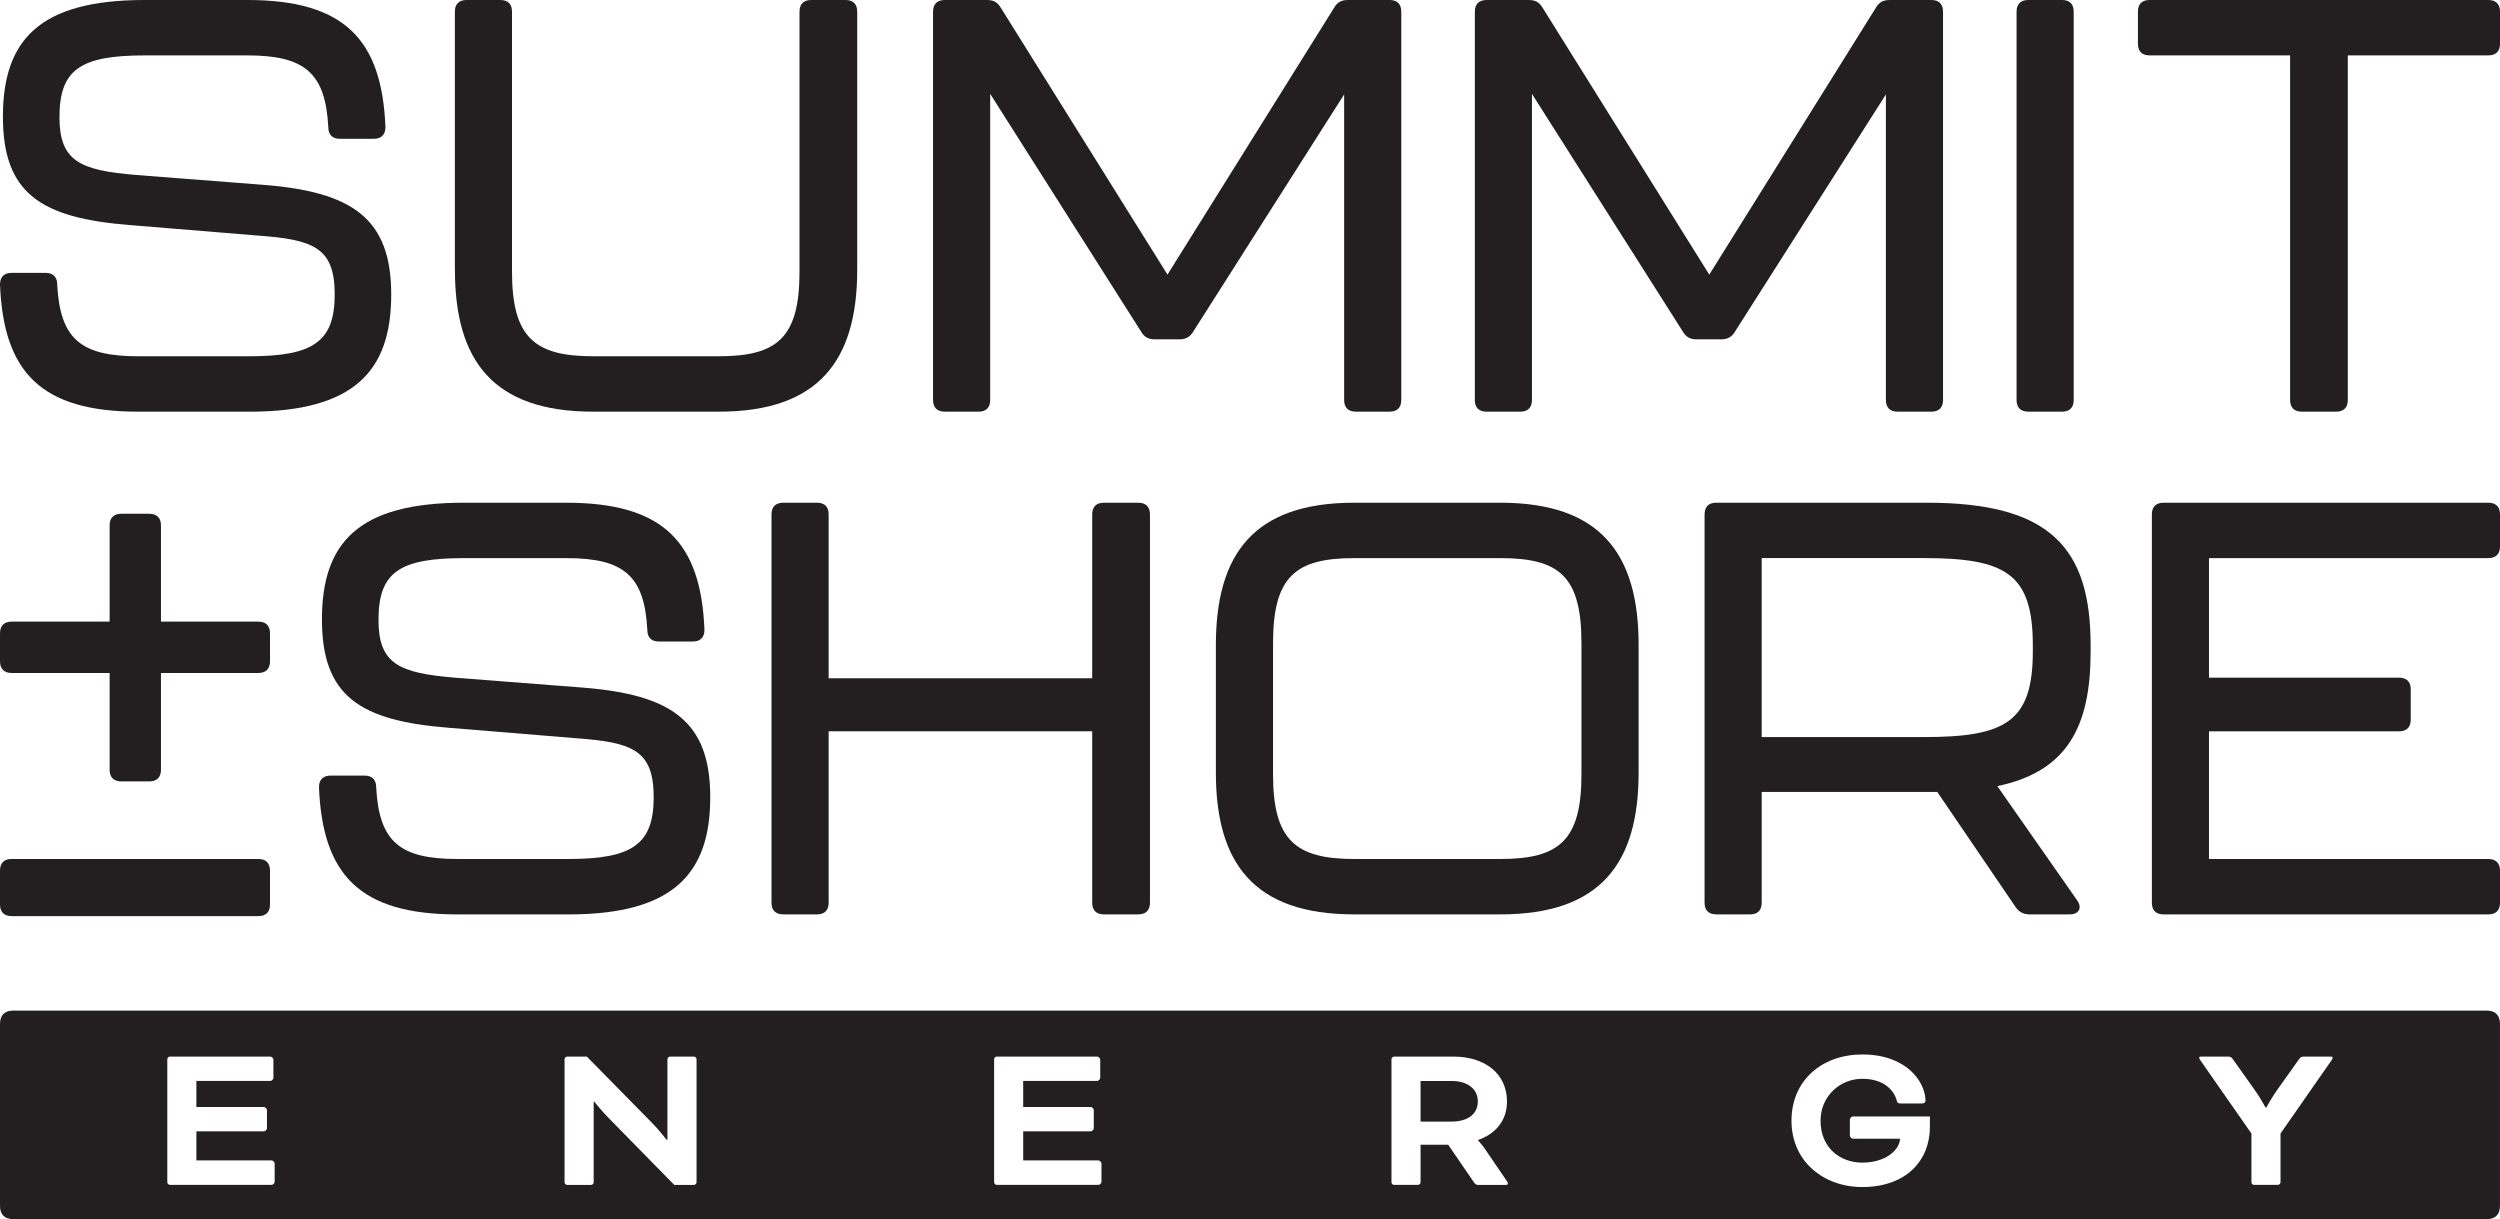
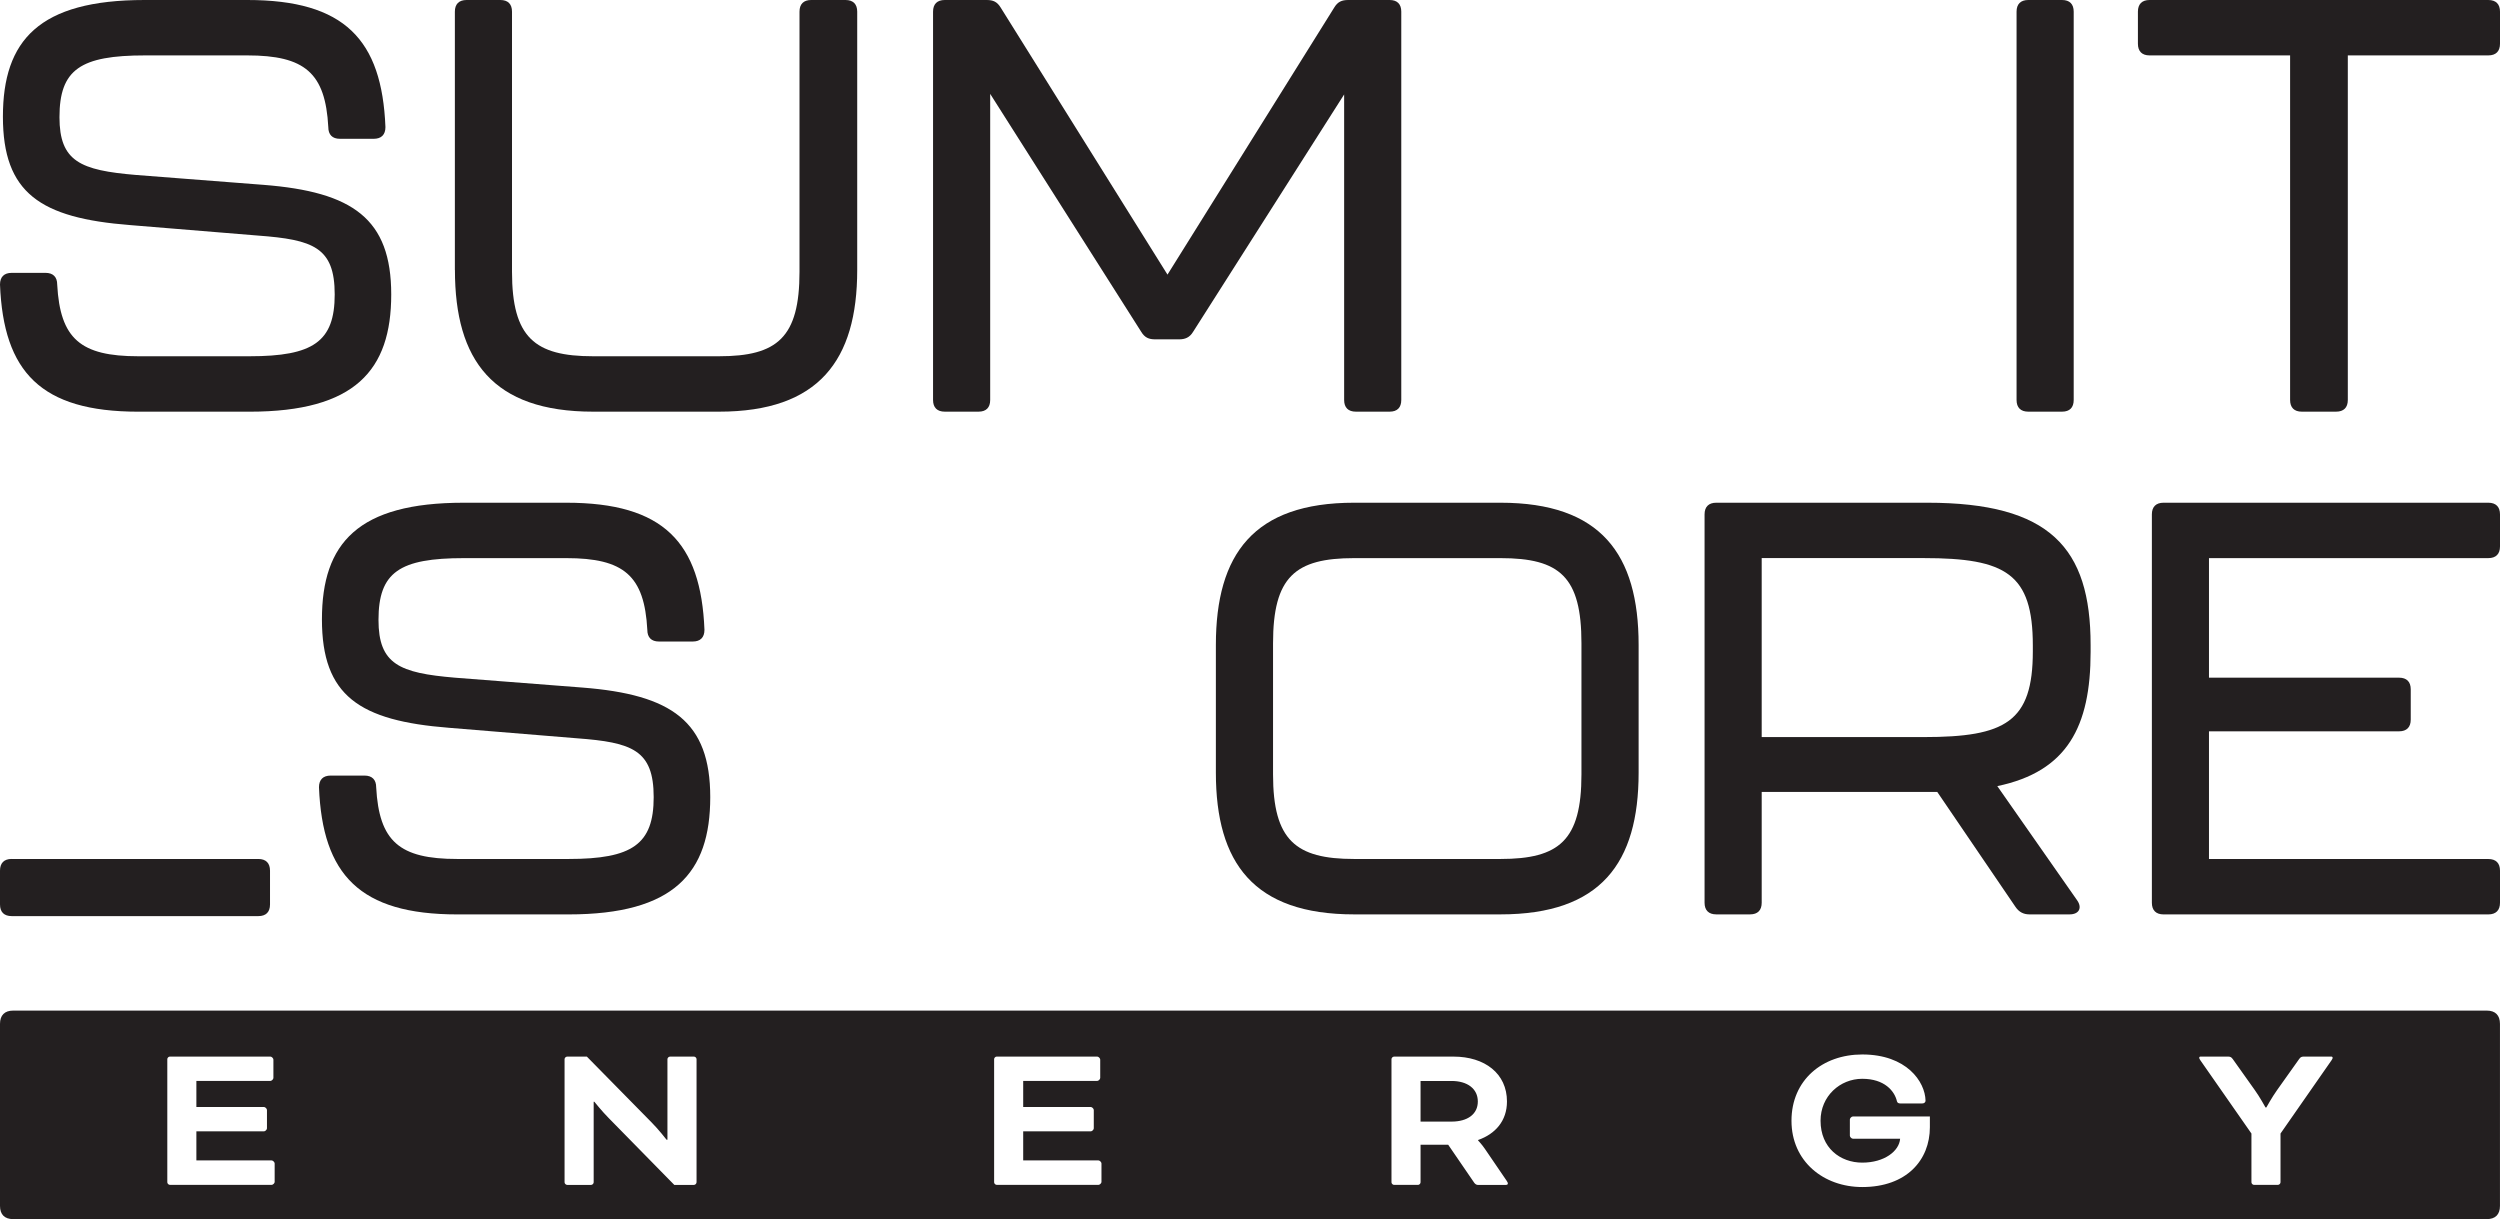
<svg xmlns="http://www.w3.org/2000/svg" id="Logos" viewBox="0 0 737.74 359.77">
  <defs>
    <style> .cls-1 { fill: #231f20; } </style>
  </defs>
  <g>
    <path class="cls-1" d="M0,83.97c0-2.24,1.21-3.45,3.45-3.45h9.98c2.24,0,3.45,1.21,3.45,3.45.86,16,6.87,21.16,23.92,21.16h32.86c18.75,0,25.11-4.3,25.11-18.24s-6.36-16.17-22.71-17.38l-37.67-3.09C11.87,64.35.86,56.96.86,34.42S11.53,0,42.67,0h30.3c28.73,0,39.74,11.7,40.77,37.51,0,2.24-1.21,3.45-3.45,3.45h-9.98c-2.24,0-3.43-1.21-3.43-3.45-.86-16-6.9-21.16-23.92-21.16h-30.13c-19.09,0-25.28,4.13-25.28,18.24,0,13.07,6.18,15.66,22.54,17.04l37.67,2.92c26.33,2.07,37.69,9.98,37.69,32.35s-10.67,34.59-41.81,34.59h-32.86C12.05,121.48,1.03,109.77,0,83.97Z" />
-     <path class="cls-1" d="M134.23,79.67V3.44c0-2.23,1.21-3.44,3.45-3.44h9.98c2.24,0,3.43,1.21,3.43,3.44v76.75c0,19.44,6.72,24.94,23.92,24.94h37.17c17.2,0,23.75-5.51,23.75-24.94V3.44c0-2.23,1.21-3.44,3.43-3.44h10.15c2.24,0,3.45,1.21,3.45,3.44v76.23c0,26.67-11.36,41.81-40.77,41.81h-37.17c-29.59,0-40.77-15.14-40.77-41.81Z" />
+     <path class="cls-1" d="M134.23,79.67V3.44c0-2.23,1.21-3.44,3.45-3.44h9.98c2.24,0,3.43,1.21,3.43,3.44v76.75c0,19.44,6.72,24.94,23.92,24.94h37.17c17.2,0,23.75-5.51,23.75-24.94V3.44c0-2.23,1.21-3.44,3.43-3.44h10.15c2.24,0,3.45,1.21,3.45,3.44v76.23c0,26.67-11.36,41.81-40.77,41.81h-37.17c-29.59,0-40.77-15.14-40.77-41.81" />
    <path class="cls-1" d="M275.34,118.04V3.44c0-2.23,1.21-3.44,3.45-3.44h12.39c1.87,0,3.08.52,4.12,2.24l49.22,78.8L393.72,2.24c1.03-1.72,2.24-2.24,4.14-2.24h12.22c2.24,0,3.43,1.21,3.43,3.44v114.6c0,2.23-1.19,3.44-3.43,3.44h-9.98c-2.24,0-3.45-1.21-3.45-3.44V27.87l-44.56,70.03c-1.03,1.72-2.41,2.24-4.14,2.24h-7.05c-1.9,0-3.1-.52-4.14-2.24l-44.56-70.2v90.34c0,2.23-1.19,3.44-3.43,3.44h-9.98c-2.24,0-3.45-1.21-3.45-3.44Z" />
-     <path class="cls-1" d="M435.22,118.04V3.44c0-2.23,1.21-3.44,3.45-3.44h12.39c1.87,0,3.08.52,4.12,2.24l49.22,78.8L553.59,2.24c1.03-1.72,2.24-2.24,4.14-2.24h12.22c2.24,0,3.43,1.21,3.43,3.44v114.6c0,2.23-1.19,3.44-3.43,3.44h-9.98c-2.24,0-3.45-1.21-3.45-3.44V27.87l-44.56,70.03c-1.03,1.72-2.41,2.24-4.14,2.24h-7.05c-1.9,0-3.1-.52-4.14-2.24l-44.56-70.2v90.34c0,2.23-1.19,3.44-3.43,3.44h-9.98c-2.24,0-3.45-1.21-3.45-3.44Z" />
    <path class="cls-1" d="M595.08,118.04V3.44c0-2.23,1.21-3.44,3.45-3.44h9.98c2.24,0,3.43,1.21,3.43,3.44v114.6c0,2.23-1.19,3.44-3.43,3.44h-9.98c-2.24,0-3.45-1.21-3.45-3.44Z" />
    <path class="cls-1" d="M3.44,253.48h72.8c2.23,0,3.44,1.21,3.44,3.45v9.98c0,2.24-1.21,3.43-3.44,3.43H3.44C1.21,270.33,0,269.15,0,266.9v-9.98c0-2.24,1.21-3.45,3.44-3.45Z" />
    <path class="cls-1" d="M675.8,118.04V16.35h-41.48c-2.22,0-3.43-1.21-3.43-3.44V3.44c0-2.23,1.21-3.44,3.43-3.44h99.97c2.24,0,3.45,1.21,3.45,3.44v9.47c0,2.23-1.21,3.44-3.45,3.44h-41.46v101.69c0,2.23-1.21,3.44-3.45,3.44h-10.15c-2.22,0-3.43-1.21-3.43-3.44Z" />
-     <path class="cls-1" d="M32.35,227.16v-28.56H3.45C1.21,198.59,0,197.38,0,195.14v-8.25c0-2.24,1.21-3.45,3.45-3.45h28.9v-28.38c0-2.24,1.21-3.45,3.45-3.45h8.25c2.24,0,3.45,1.21,3.45,3.45v28.38h28.73c2.24,0,3.45,1.21,3.45,3.45v8.25c0,2.24-1.21,3.45-3.45,3.45h-28.73v28.56c0,2.23-1.21,3.44-3.45,3.44h-8.25c-2.24,0-3.45-1.21-3.45-3.44Z" />
    <path class="cls-1" d="M94.13,232.32c0-2.24,1.21-3.45,3.45-3.45h9.98c2.24,0,3.45,1.21,3.45,3.45.86,16,6.87,21.16,23.92,21.16h32.86c18.75,0,25.11-4.3,25.11-18.24s-6.36-16.17-22.71-17.38l-37.67-3.09c-26.51-2.07-37.52-9.46-37.52-32s10.67-34.42,41.81-34.42h30.3c28.73,0,39.74,11.7,40.77,37.51,0,2.24-1.21,3.45-3.45,3.45h-9.98c-2.24,0-3.43-1.21-3.43-3.45-.86-16-6.9-21.16-23.92-21.16h-30.13c-19.09,0-25.28,4.13-25.28,18.24,0,13.07,6.18,15.66,22.54,17.04l37.67,2.92c26.33,2.07,37.69,9.98,37.69,32.35s-10.67,34.59-41.81,34.59h-32.86c-28.75,0-39.76-11.7-40.79-37.51Z" />
-     <path class="cls-1" d="M227.67,266.39v-114.6c0-2.23,1.21-3.44,3.45-3.44h9.98c2.24,0,3.43,1.21,3.43,3.44v48.36h77.77v-48.36c0-2.23,1.21-3.44,3.45-3.44h10.15c2.24,0,3.45,1.21,3.45,3.44v114.6c0,2.23-1.21,3.44-3.45,3.44h-10.15c-2.24,0-3.45-1.21-3.45-3.44v-50.59h-77.77v50.59c0,2.23-1.19,3.44-3.43,3.44h-9.98c-2.24,0-3.45-1.21-3.45-3.44Z" />
    <path class="cls-1" d="M358.8,228.02v-37.69c0-26.84,11.18-41.98,40.79-41.98h43.19c29.59,0,40.77,15.14,40.77,41.98v37.69c0,26.67-11.18,41.81-40.77,41.81h-43.19c-29.61,0-40.79-15.14-40.79-41.81ZM442.78,253.48c17.37,0,23.9-5.51,23.9-24.95v-38.7c0-19.62-6.36-25.13-23.9-25.13h-43.19c-17.39,0-23.92,5.51-23.92,25.13v38.7c0,19.45,6.7,24.95,23.92,24.95h43.19Z" />
    <path class="cls-1" d="M589.39,231.97l23.58,33.73c1.55,2.23.52,4.13-2.24,4.13h-11.87c-1.72,0-3.08-.69-4.12-2.24l-23.06-33.89h-51.81v32.69c0,2.23-1.19,3.44-3.43,3.44h-9.98c-2.24,0-3.45-1.21-3.45-3.44v-114.6c0-2.23,1.21-3.44,3.45-3.44h62.28c36.14,0,48.19,13.25,48.19,41.98v2.07c0,22.02-6.9,35.28-27.54,39.58ZM599.88,190.5c0-21.16-7.91-25.81-32.17-25.81h-47.84v52.82h47.84c24.09,0,32.17-4.47,32.17-25.29v-1.72Z" />
    <path class="cls-1" d="M635.01,266.39v-114.6c0-2.23,1.21-3.44,3.45-3.44h95.83c2.24,0,3.45,1.21,3.45,3.44v9.47c0,2.23-1.21,3.44-3.45,3.44h-82.43v35.28h56.09c2.24,0,3.45,1.2,3.45,3.44v8.94c0,2.24-1.21,3.45-3.45,3.45h-56.09v37.68h82.43c2.24,0,3.45,1.21,3.45,3.44v9.47c0,2.23-1.21,3.44-3.45,3.44h-95.83c-2.24,0-3.45-1.21-3.45-3.44Z" />
  </g>
  <g>
    <path class="cls-1" d="M428.34,318.99h-9.14v11.99h9.14c4.74,0,7.76-2.2,7.76-5.93s-3.03-6.06-7.76-6.06Z" />
    <path class="cls-1" d="M733.82,298.22H3.91c-2.54,0-3.91,1.37-3.91,3.92v53.72c0,2.55,1.37,3.9,3.91,3.9h729.91c2.54,0,3.91-1.35,3.91-3.9v-53.72c0-2.55-1.37-3.92-3.91-3.92ZM81.06,348.77c0,.38-.51.88-.88.88h-30.04c-.38,0-.77-.38-.77-.76v-36.35c0-.38.38-.75.77-.75h29.65c.38,0,.89.51.89.88v5.43c0,.38-.51.88-.89.88h-21.84v7.69h19.95c.37,0,.88.51.88.88v5.43c0,.38-.51.88-.88.88h-19.95v8.58h22.22c.37,0,.88.51.88.88v5.43ZM205.54,348.9c0,.38-.37.76-.75.76h-5.81l-19.32-19.69c-2.01-2.02-4.28-4.86-4.28-4.86h-.19v23.79c0,.38-.38.76-.75.76h-7.07c-.38,0-.77-.38-.77-.76v-36.35c0-.38.38-.75.77-.75h5.81l19.11,19.43c2.08,2.08,4.42,5.11,4.42,5.11h.25v-23.79c0-.38.38-.75.77-.75h7.07c.38,0,.75.38.75.75v36.35ZM325.05,348.77c0,.38-.51.88-.88.88h-30.04c-.38,0-.77-.38-.77-.76v-36.35c0-.38.38-.75.77-.75h29.65c.38,0,.89.51.89.88v5.43c0,.38-.51.88-.89.88h-21.84v7.69h19.95c.37,0,.88.51.88.88v5.43c0,.38-.5.88-.88.88h-19.95v8.58h22.22c.37,0,.88.51.88.88v5.43ZM444.44,349.66h-8.39c-.32,0-.75-.25-1.01-.63l-7.69-11.23h-8.15v11.1c0,.38-.38.76-.75.76h-7.06c-.38,0-.77-.38-.77-.76v-36.35c0-.38.38-.75.77-.75h17.54c9.21,0,15.77,4.98,15.77,13.25,0,5.74-3.46,9.59-8.52,11.36v.13s1.14,1.2,2.03,2.52l6.37,9.34c.32.44.38.69.38.81,0,.25-.12.44-.51.44ZM569.5,332.62c0,9.72-6.88,17.67-19.95,17.67-11.42,0-20.89-7.57-20.89-19.56s9.09-19.56,20.89-19.56c13.06,0,18.55,8.01,18.67,13.63,0,.38-.25.82-1,.82h-6.5c-.38,0-.82-.13-.94-.64-.7-3.03-3.67-6.63-10.23-6.63s-12.31,5.11-12.31,12.37c0,8.02,5.8,12.37,12.31,12.37s10.92-3.41,11.17-7.06h-13.95c-.37,0-.88-.51-.88-.88v-4.8c0-.38.51-.88.88-.88h22.73v3.16ZM688.04,312.86l-15.07,21.64v14.39c0,.38-.38.76-.77.76h-7.06c-.38,0-.75-.38-.75-.76v-14.39l-15.09-21.64c-.25-.38-.32-.56-.32-.69,0-.19.12-.38.38-.38h8.01c.75,0,1.07.12,1.52.75l6.5,9.15c1.38,1.9,3.15,5.11,3.15,5.11h.25s1.71-3.09,3.16-5.11l6.5-9.15c.44-.63.75-.75,1.51-.75h8.02c.25,0,.37.18.37.38,0,.13-.05.31-.31.69Z" />
  </g>
</svg>